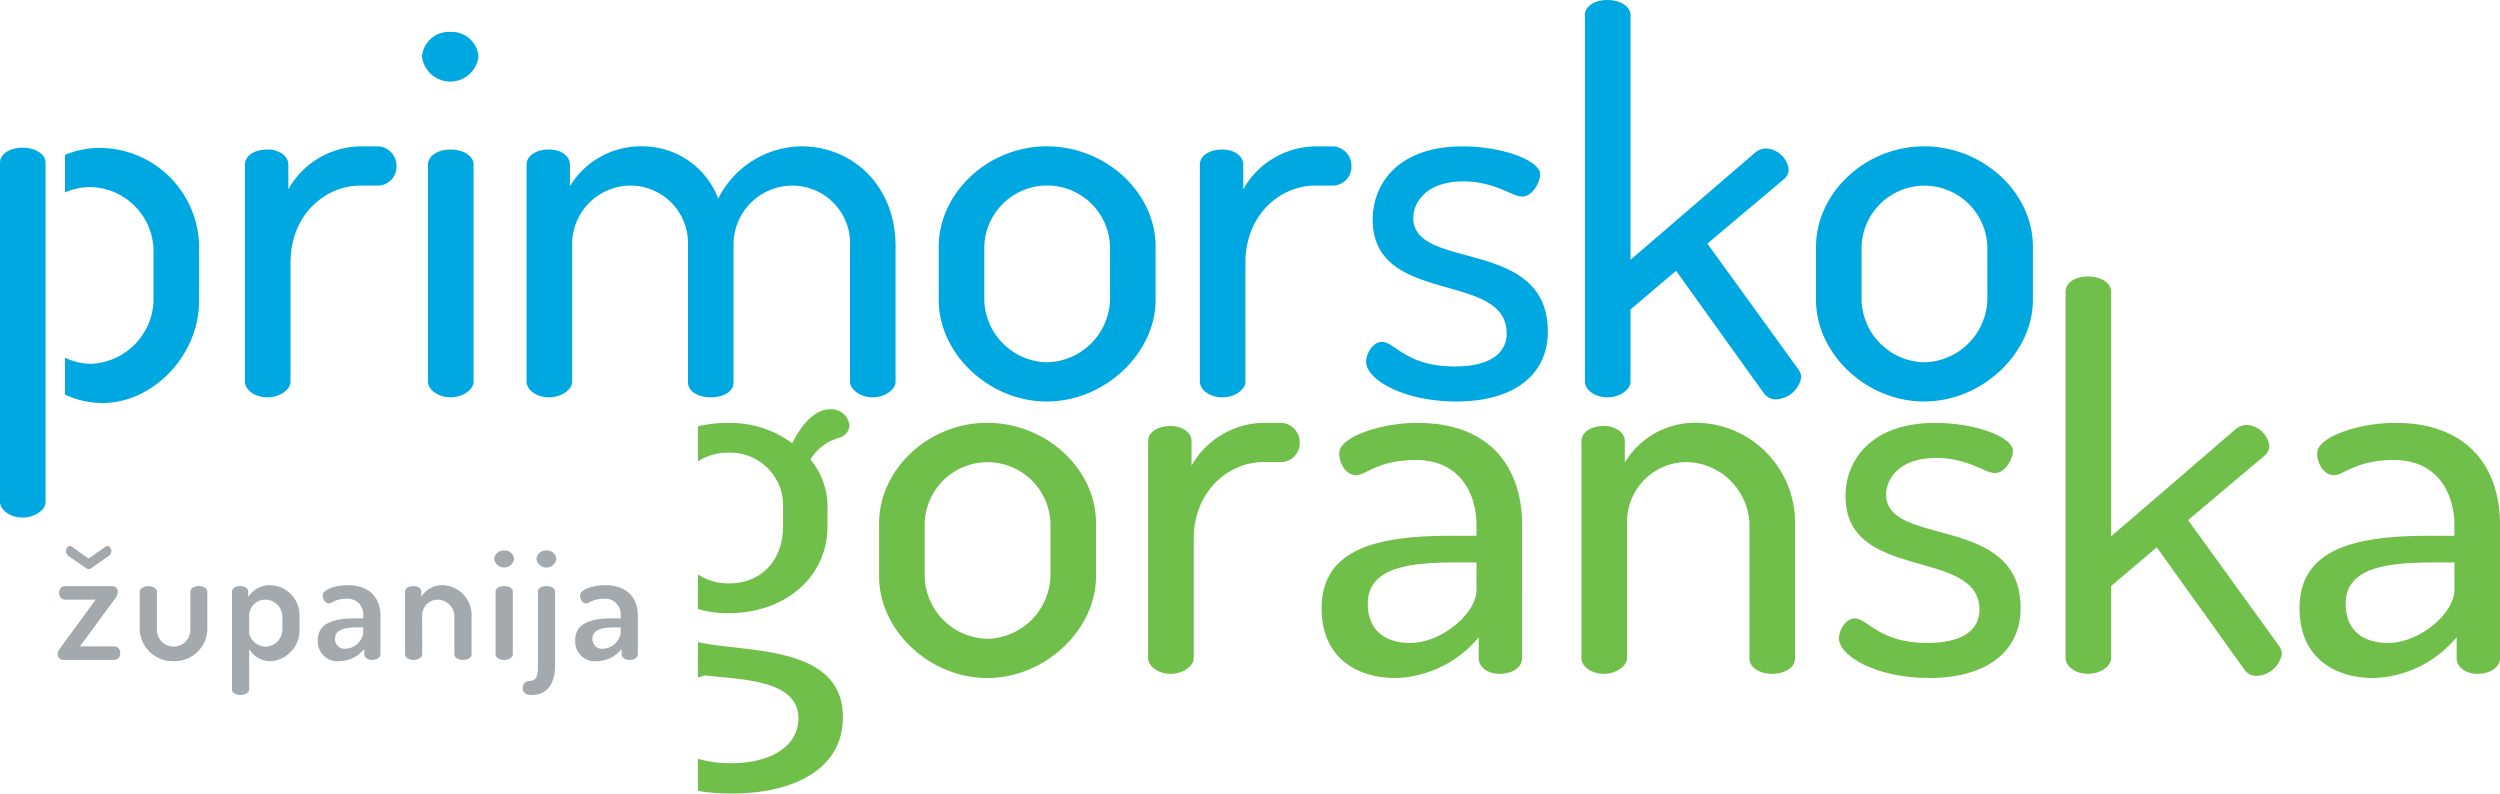
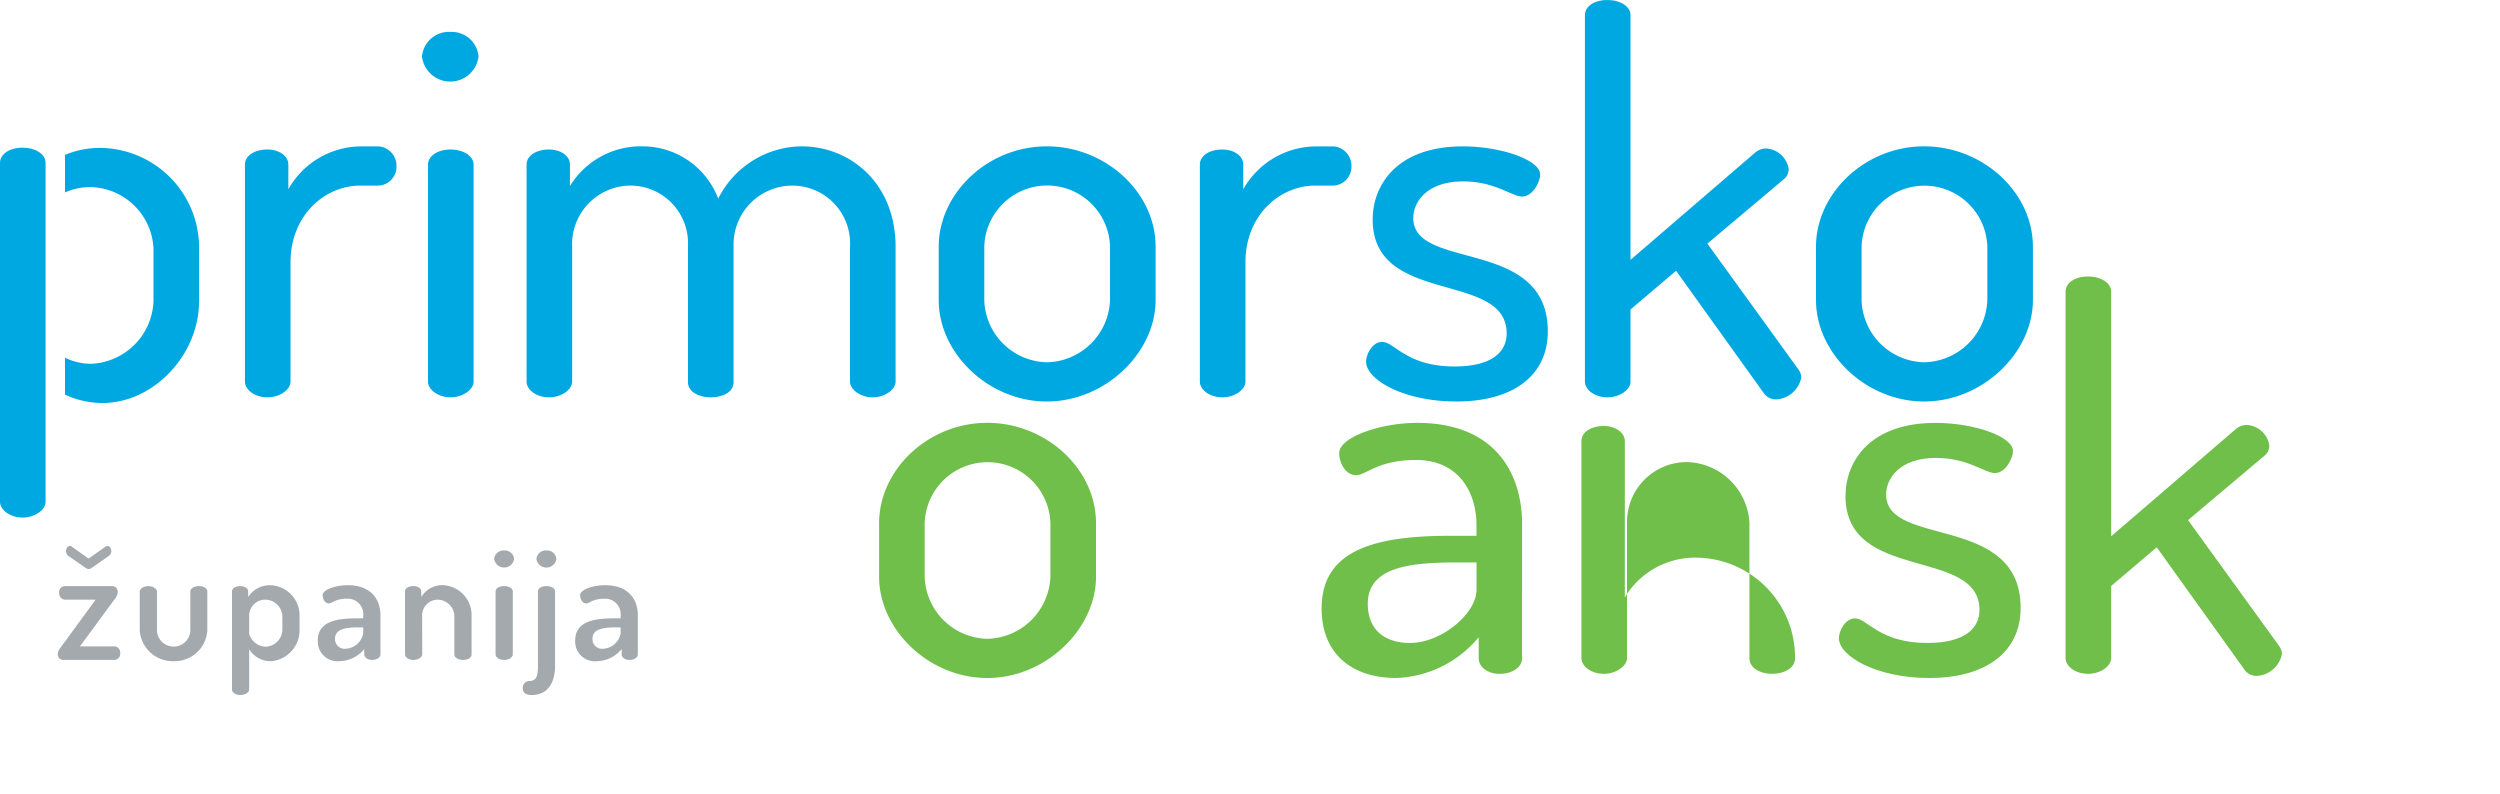
<svg xmlns="http://www.w3.org/2000/svg" id="Group_423" data-name="Group 423" width="234" height="74.276" viewBox="0 0 234 74.276">
  <defs>
    <style> .cls-1 { fill: #a3a9ad; } .cls-2 { fill: #00a8e1; } .cls-3 { fill: #6fbf4a; } </style>
  </defs>
  <g id="Group_10" data-name="Group 10" transform="translate(5.403 51.1)">
    <path id="Path_22" data-name="Path 22" class="cls-1" d="M159.264,174.178a1.745,1.745,0,0,1-1.638,1.457.889.889,0,0,1-1-.948c0-.932,1.088-1.049,2.252-1.049h.382Zm-1.485-4.49c-1.041,0-2.312.408-2.312.933,0,.35.2.773.582.773.306,0,.581-.438,1.7-.438a1.448,1.448,0,0,1,1.516,1.575v.262h-.674c-2.129,0-3.583.437-3.583,2.084a1.843,1.843,0,0,0,2.037,1.924,3.05,3.05,0,0,0,2.312-1.137v.51c0,.277.321.51.734.51.445,0,.782-.233.782-.51v-3.659c0-1.458-.842-2.828-3.093-2.828m-5.458.088c-.459,0-.8.2-.8.5v6.938c0,.831-.076,1.443-.8,1.443a.633.633,0,0,0-.628.67c0,.321.183.642.842.642,1.5,0,2.189-1.137,2.189-2.755v-6.938c0-.292-.352-.5-.811-.5m0-3.337a.876.876,0,0,0-.934.8.945.945,0,0,0,1.868,0,.876.876,0,0,0-.934-.8m-3.956,0a.876.876,0,0,0-.934.8.945.945,0,0,0,1.867,0,.876.876,0,0,0-.934-.8m0,3.337c-.459,0-.8.2-.8.5v5.9c0,.248.338.51.8.51s.811-.262.811-.51v-5.9c0-.292-.352-.5-.811-.5m-7.675,2.784a1.471,1.471,0,0,1,1.469-1.516,1.583,1.583,0,0,1,1.547,1.516v3.615c0,.335.429.51.8.51.413,0,.811-.175.811-.51v-3.615a2.8,2.8,0,0,0-2.664-2.872A2.283,2.283,0,0,0,140.6,170.8v-.525c0-.292-.322-.5-.719-.5-.474,0-.8.2-.8.5v5.9c0,.248.322.51.8.51.428,0,.811-.262.811-.51Zm-5.515,1.618a1.745,1.745,0,0,1-1.639,1.457.889.889,0,0,1-.995-.948c0-.932,1.087-1.049,2.251-1.049h.382Zm-1.485-4.49c-1.041,0-2.312.408-2.312.933,0,.35.2.773.582.773.307,0,.582-.438,1.7-.438a1.448,1.448,0,0,1,1.516,1.575v.262H134.5c-2.128,0-3.583.437-3.583,2.084a1.843,1.843,0,0,0,2.036,1.924,3.049,3.049,0,0,0,2.312-1.137v.51c0,.277.321.51.735.51.444,0,.781-.233.781-.51v-3.659c0-1.458-.842-2.828-3.092-2.828M127.6,173.9a1.625,1.625,0,0,1-1.562,1.545,1.655,1.655,0,0,1-1.546-1.21v-1.676a1.5,1.5,0,0,1,1.516-1.516,1.614,1.614,0,0,1,1.592,1.516Zm-3.95-4.125c-.428,0-.766.2-.766.5v9.182c0,.263.321.51.78.51s.828-.248.828-.51v-3.789a2.325,2.325,0,0,0,2.021,1.137,2.9,2.9,0,0,0,2.695-2.9v-1.341a2.818,2.818,0,0,0-2.756-2.872A2.381,2.381,0,0,0,124.4,170.8v-.525c0-.292-.321-.5-.75-.5m-6.227,7.026a3.068,3.068,0,0,0,3.153-2.871v-3.659c0-.263-.321-.5-.78-.5-.444,0-.811.233-.811.5v3.659a1.563,1.563,0,0,1-3.124,0v-3.644c0-.262-.368-.51-.8-.51-.444,0-.811.248-.811.51v3.644a3.093,3.093,0,0,0,3.17,2.871m-8.768-1.385,3.292-4.474a1.046,1.046,0,0,0,.245-.627.514.514,0,0,0-.551-.54h-4.424a.565.565,0,0,0-.505.627.591.591,0,0,0,.505.641h2.909l-3.277,4.475a1.086,1.086,0,0,0-.275.612.533.533,0,0,0,.566.554H111.9a.575.575,0,0,0,.521-.626.583.583,0,0,0-.521-.642Zm-.735-9.314a.3.3,0,0,0-.2-.087c-.214,0-.367.248-.367.481a.578.578,0,0,0,.26.481l1.577,1.093a.443.443,0,0,0,.566,0l1.562-1.093a.559.559,0,0,0,.275-.481c0-.233-.153-.481-.367-.481a.3.3,0,0,0-.2.087l-1.562,1.094Z" transform="translate(-106.573 -166.015)" />
  </g>
  <g id="Group_8" data-name="Group 8">
    <path id="Path_23" data-name="Path 23" class="cls-2" d="M143.029,84.511v-2.3c0-.832-.875-1.419-1.954-1.419-1.233,0-2.107.587-2.107,1.419v20.307c0,.734.874,1.468,2.107,1.468,1.182,0,2.159-.733,2.159-1.468V91.361c0-4.453,3.238-7.193,6.527-7.193h1.747a1.771,1.771,0,0,0,1.645-1.811,1.818,1.818,0,0,0-1.645-1.859h-1.747a7.863,7.863,0,0,0-6.732,4.013m32.061-.343a5.4,5.4,0,0,1,5.346,5.627v12.772c0,.979,1.13,1.419,2.107,1.419,1.079,0,2.158-.44,2.158-1.419V89.747a5.514,5.514,0,0,1,5.5-5.578,5.41,5.41,0,0,1,5.4,5.726v12.624c0,.734.977,1.468,2.107,1.468,1.183,0,2.159-.733,2.159-1.468V89.894c0-5.971-4.266-9.4-8.789-9.4a8.836,8.836,0,0,0-7.813,4.893,7.579,7.579,0,0,0-7.041-4.893,7.772,7.772,0,0,0-6.837,3.72V82.211c0-.832-.873-1.419-1.953-1.419-1.233,0-2.107.587-2.107,1.419v20.307c0,.734.874,1.468,2.107,1.468,1.183,0,2.159-.733,2.159-1.468V89.894a5.49,5.49,0,0,1,5.5-5.726m-16.884,19.818c1.182,0,2.159-.733,2.159-1.468V82.211c0-.832-.976-1.419-2.159-1.419s-2.108.587-2.108,1.419v20.307c0,.734.926,1.468,2.108,1.468m74.2-19.475v-2.3c0-.832-.873-1.419-1.953-1.419-1.233,0-2.108.587-2.108,1.419v20.307c0,.734.874,1.468,2.108,1.468,1.182,0,2.158-.733,2.158-1.468V91.361c0-4.453,3.238-7.193,6.529-7.193h1.747a1.771,1.771,0,0,0,1.645-1.811A1.818,1.818,0,0,0,240.89,80.5h-1.747a7.866,7.866,0,0,0-6.734,4.013m-74.2-14.729a2.531,2.531,0,0,0-2.673,2.3,2.666,2.666,0,0,0,5.294,0,2.515,2.515,0,0,0-2.621-2.3M268.655,91.117v-22.9c0-.831-.976-1.419-2.159-1.419-1.233,0-2.107.588-2.107,1.419v34.3c0,.734.874,1.468,2.107,1.468,1.183,0,2.159-.733,2.159-1.468V95.765l4.266-3.621,8.173,11.4a1.389,1.389,0,0,0,1.182.636,2.53,2.53,0,0,0,2.365-2.055,1.4,1.4,0,0,0-.257-.734L275.851,89.6l7.144-6.019a1.188,1.188,0,0,0,.463-.979,2.264,2.264,0,0,0-2.159-1.908,1.648,1.648,0,0,0-.925.342Zm27.489,9.59a5.993,5.993,0,0,1-5.86-5.822V89.894a5.888,5.888,0,0,1,11.771,0v4.991a6.041,6.041,0,0,1-5.911,5.822m0,3.67c5.448,0,10.176-4.551,10.176-9.493V89.894c0-5.138-4.729-9.4-10.176-9.4-5.552,0-10.126,4.4-10.126,9.4v4.991c0,4.991,4.677,9.493,10.126,9.493m-43.813,0c5.5,0,8.584-2.545,8.584-6.557,0-8.857-12.593-5.628-12.593-10.618,0-1.468,1.234-3.426,4.678-3.426,2.981,0,4.574,1.419,5.5,1.419,1.028,0,1.7-1.419,1.7-2.056,0-1.37-3.65-2.642-7.248-2.642-6.167,0-8.43,3.621-8.43,6.85,0,8.123,12.542,4.747,12.542,10.668,0,1.566-1.183,3.082-4.883,3.082-4.523,0-5.6-2.3-6.784-2.3-.874,0-1.491,1.125-1.491,1.859,0,1.664,3.5,3.719,8.429,3.719m-38.307-3.67a5.994,5.994,0,0,1-5.859-5.822V89.894a5.887,5.887,0,0,1,11.77,0v4.991a6.04,6.04,0,0,1-5.911,5.822m0,3.67c5.448,0,10.177-4.551,10.177-9.493V89.894c0-5.138-4.729-9.4-10.177-9.4-5.551,0-10.125,4.4-10.125,9.4v4.991c0,4.991,4.677,9.493,10.125,9.493" transform="translate(-116.04 -66.797)" />
    <path id="Path_24" data-name="Path 24" class="cls-2" d="M120.385,108.069v-4.992a9.337,9.337,0,0,0-9.252-9.395,8.434,8.434,0,0,0-3.3.653v3.513a5.821,5.821,0,0,1,2.321-.5,6.035,6.035,0,0,1,5.962,5.725v4.992a6.1,6.1,0,0,1-5.859,5.822,5.608,5.608,0,0,1-2.424-.572v3.456a8.3,8.3,0,0,0,3.5.786c4.831,0,9.046-4.551,9.046-9.493" transform="translate(-101.75 -79.836)" />
    <path id="Path_25" data-name="Path 25" class="cls-2" d="M98.693,128.256c1.182,0,2.159-.734,2.159-1.467V95.05c0-.832-.976-1.419-2.159-1.419s-2.107.587-2.107,1.419v31.738c0,.733.925,1.467,2.107,1.467" transform="translate(-96.586 -79.811)" />
  </g>
  <g id="Group_9" data-name="Group 9" transform="translate(65.328 25.88)">
    <path id="Path_26" data-name="Path 26" class="cls-3" d="M458.24,141.367v-22.9c0-.831-.977-1.419-2.158-1.419-1.234,0-2.108.588-2.108,1.419v34.3c0,.734.874,1.468,2.108,1.468,1.182,0,2.158-.734,2.158-1.468v-6.753l4.266-3.621,8.172,11.4a1.389,1.389,0,0,0,1.183.637,2.529,2.529,0,0,0,2.364-2.056,1.408,1.408,0,0,0-.257-.733l-8.532-11.793,7.144-6.019a1.189,1.189,0,0,0,.462-.979,2.264,2.264,0,0,0-2.159-1.908,1.654,1.654,0,0,0-.926.342Z" transform="translate(-325.964 -117.047)" />
-     <path id="Path_27" data-name="Path 27" class="cls-3" d="M220.172,142.452a11.954,11.954,0,0,0-2.826.326v3.273a5.112,5.112,0,0,1,2.877-.81,4.954,4.954,0,0,1,5.088,5.285v1.615c0,3.083-1.953,5.334-5.037,5.334a5.138,5.138,0,0,1-2.929-.837v3.239a10.08,10.08,0,0,0,2.826.388c5.448,0,9.3-3.474,9.3-8.123v-1.615a6.952,6.952,0,0,0-1.594-4.649,4.553,4.553,0,0,1,2.776-2.055,1.283,1.283,0,0,0,.874-1.125,1.707,1.707,0,0,0-1.85-1.517c-1.131,0-2.467,1.029-3.5,3.181a9.82,9.82,0,0,0-6.014-1.908M217.346,176.9a19.4,19.4,0,0,0,3.134.247c5.859,0,10.434-2.3,10.434-7.144,0-6.865-9.2-6.024-13.568-7.035V166.3c.2-.075.406-.15.616-.215,3.238.392,8.789.342,8.789,4.013,0,2.544-2.467,4.208-6.322,4.208a10.817,10.817,0,0,1-3.083-.411Z" transform="translate(-217.346 -128.75)" />
    <path id="Path_28" data-name="Path 28" class="cls-3" d="M258.814,163.86a5.994,5.994,0,0,1-5.859-5.823v-4.991a5.887,5.887,0,0,1,11.769,0v4.991a6.04,6.04,0,0,1-5.91,5.823m0,3.67c5.448,0,10.177-4.551,10.177-9.494v-4.991c0-5.138-4.729-9.4-10.177-9.4-5.551,0-10.126,4.4-10.126,9.4v4.991c0,4.991,4.677,9.494,10.126,9.494" transform="translate(-231.733 -129.949)" />
-     <path id="Path_29" data-name="Path 29" class="cls-3" d="M299.3,147.663v-2.3c0-.832-.874-1.419-1.953-1.419-1.234,0-2.108.587-2.108,1.419V165.67c0,.734.874,1.468,2.108,1.468,1.182,0,2.158-.734,2.158-1.468V154.513c0-4.452,3.238-7.193,6.527-7.193h1.748a1.771,1.771,0,0,0,1.645-1.81,1.819,1.819,0,0,0-1.645-1.86h-1.748a7.865,7.865,0,0,0-6.732,4.013" transform="translate(-253.101 -129.949)" />
    <path id="Path_30" data-name="Path 30" class="cls-3" d="M333.537,164.251c-2.261,0-3.958-1.125-3.958-3.67,0-3.474,4.009-3.866,8.378-3.866h1.8v2.544c0,2.251-3.29,4.991-6.22,4.991M332.2,167.53a10.486,10.486,0,0,0,7.761-3.817v1.958c0,.832.822,1.468,1.953,1.468,1.233,0,2.107-.636,2.107-1.468V153.143c0-4.893-2.62-9.493-9.817-9.493-3.392,0-7.3,1.321-7.3,2.838,0,.881.565,2.056,1.593,2.056.925,0,2-1.419,5.6-1.419,4.113,0,5.655,3.18,5.655,6.068v1.027h-2.467c-7.144,0-12.027,1.37-12.027,6.8,0,4.453,3.084,6.508,6.939,6.508" transform="translate(-266.882 -129.949)" />
-     <path id="Path_31" data-name="Path 31" class="cls-3" d="M374.269,147.369v-2.007c0-.832-.925-1.419-1.953-1.419-1.234,0-2.108.587-2.108,1.419V165.67c0,.734.874,1.468,2.108,1.468,1.131,0,2.159-.734,2.159-1.468V153.045a5.6,5.6,0,0,1,5.6-5.725,6.014,6.014,0,0,1,5.859,5.725V165.67c0,.979,1.08,1.468,2.108,1.468,1.079,0,2.158-.489,2.158-1.468V153.045a9.333,9.333,0,0,0-9.046-9.4,7.67,7.67,0,0,0-6.887,3.719" transform="translate(-287.513 -129.949)" />
+     <path id="Path_31" data-name="Path 31" class="cls-3" d="M374.269,147.369v-2.007c0-.832-.925-1.419-1.953-1.419-1.234,0-2.108.587-2.108,1.419V165.67c0,.734.874,1.468,2.108,1.468,1.131,0,2.159-.734,2.159-1.468V153.045a5.6,5.6,0,0,1,5.6-5.725,6.014,6.014,0,0,1,5.859,5.725V165.67c0,.979,1.08,1.468,2.108,1.468,1.079,0,2.158-.489,2.158-1.468a9.333,9.333,0,0,0-9.046-9.4,7.67,7.67,0,0,0-6.887,3.719" transform="translate(-287.513 -129.949)" />
    <path id="Path_32" data-name="Path 32" class="cls-3" d="M423.176,167.53c5.5,0,8.584-2.545,8.584-6.557,0-8.857-12.593-5.628-12.593-10.619,0-1.468,1.233-3.424,4.677-3.424,2.981,0,4.575,1.418,5.5,1.418,1.028,0,1.7-1.418,1.7-2.055,0-1.37-3.649-2.642-7.247-2.642-6.168,0-8.43,3.622-8.43,6.85,0,8.124,12.542,4.747,12.542,10.668,0,1.566-1.182,3.082-4.883,3.082-4.522,0-5.6-2.3-6.784-2.3-.874,0-1.491,1.125-1.491,1.859,0,1.664,3.5,3.72,8.43,3.72" transform="translate(-307.957 -129.949)" />
-     <path id="Path_33" data-name="Path 33" class="cls-3" d="M502.733,164.251c-2.262,0-3.958-1.125-3.958-3.67,0-3.474,4.01-3.866,8.379-3.866h1.8v2.545c0,2.251-3.29,4.991-6.219,4.991m6.425-.538v1.957c0,.832.822,1.469,1.952,1.469,1.234,0,2.108-.637,2.108-1.469V153.144c0-4.893-2.622-9.494-9.818-9.494-3.392,0-7.3,1.322-7.3,2.838,0,.881.565,2.056,1.593,2.056.925,0,2-1.419,5.6-1.419,4.111,0,5.654,3.181,5.654,6.069v1.027h-2.468c-7.144,0-12.026,1.37-12.026,6.8,0,4.452,3.084,6.508,6.938,6.508a10.487,10.487,0,0,0,7.762-3.817" transform="translate(-344.547 -129.949)" />
  </g>
</svg>